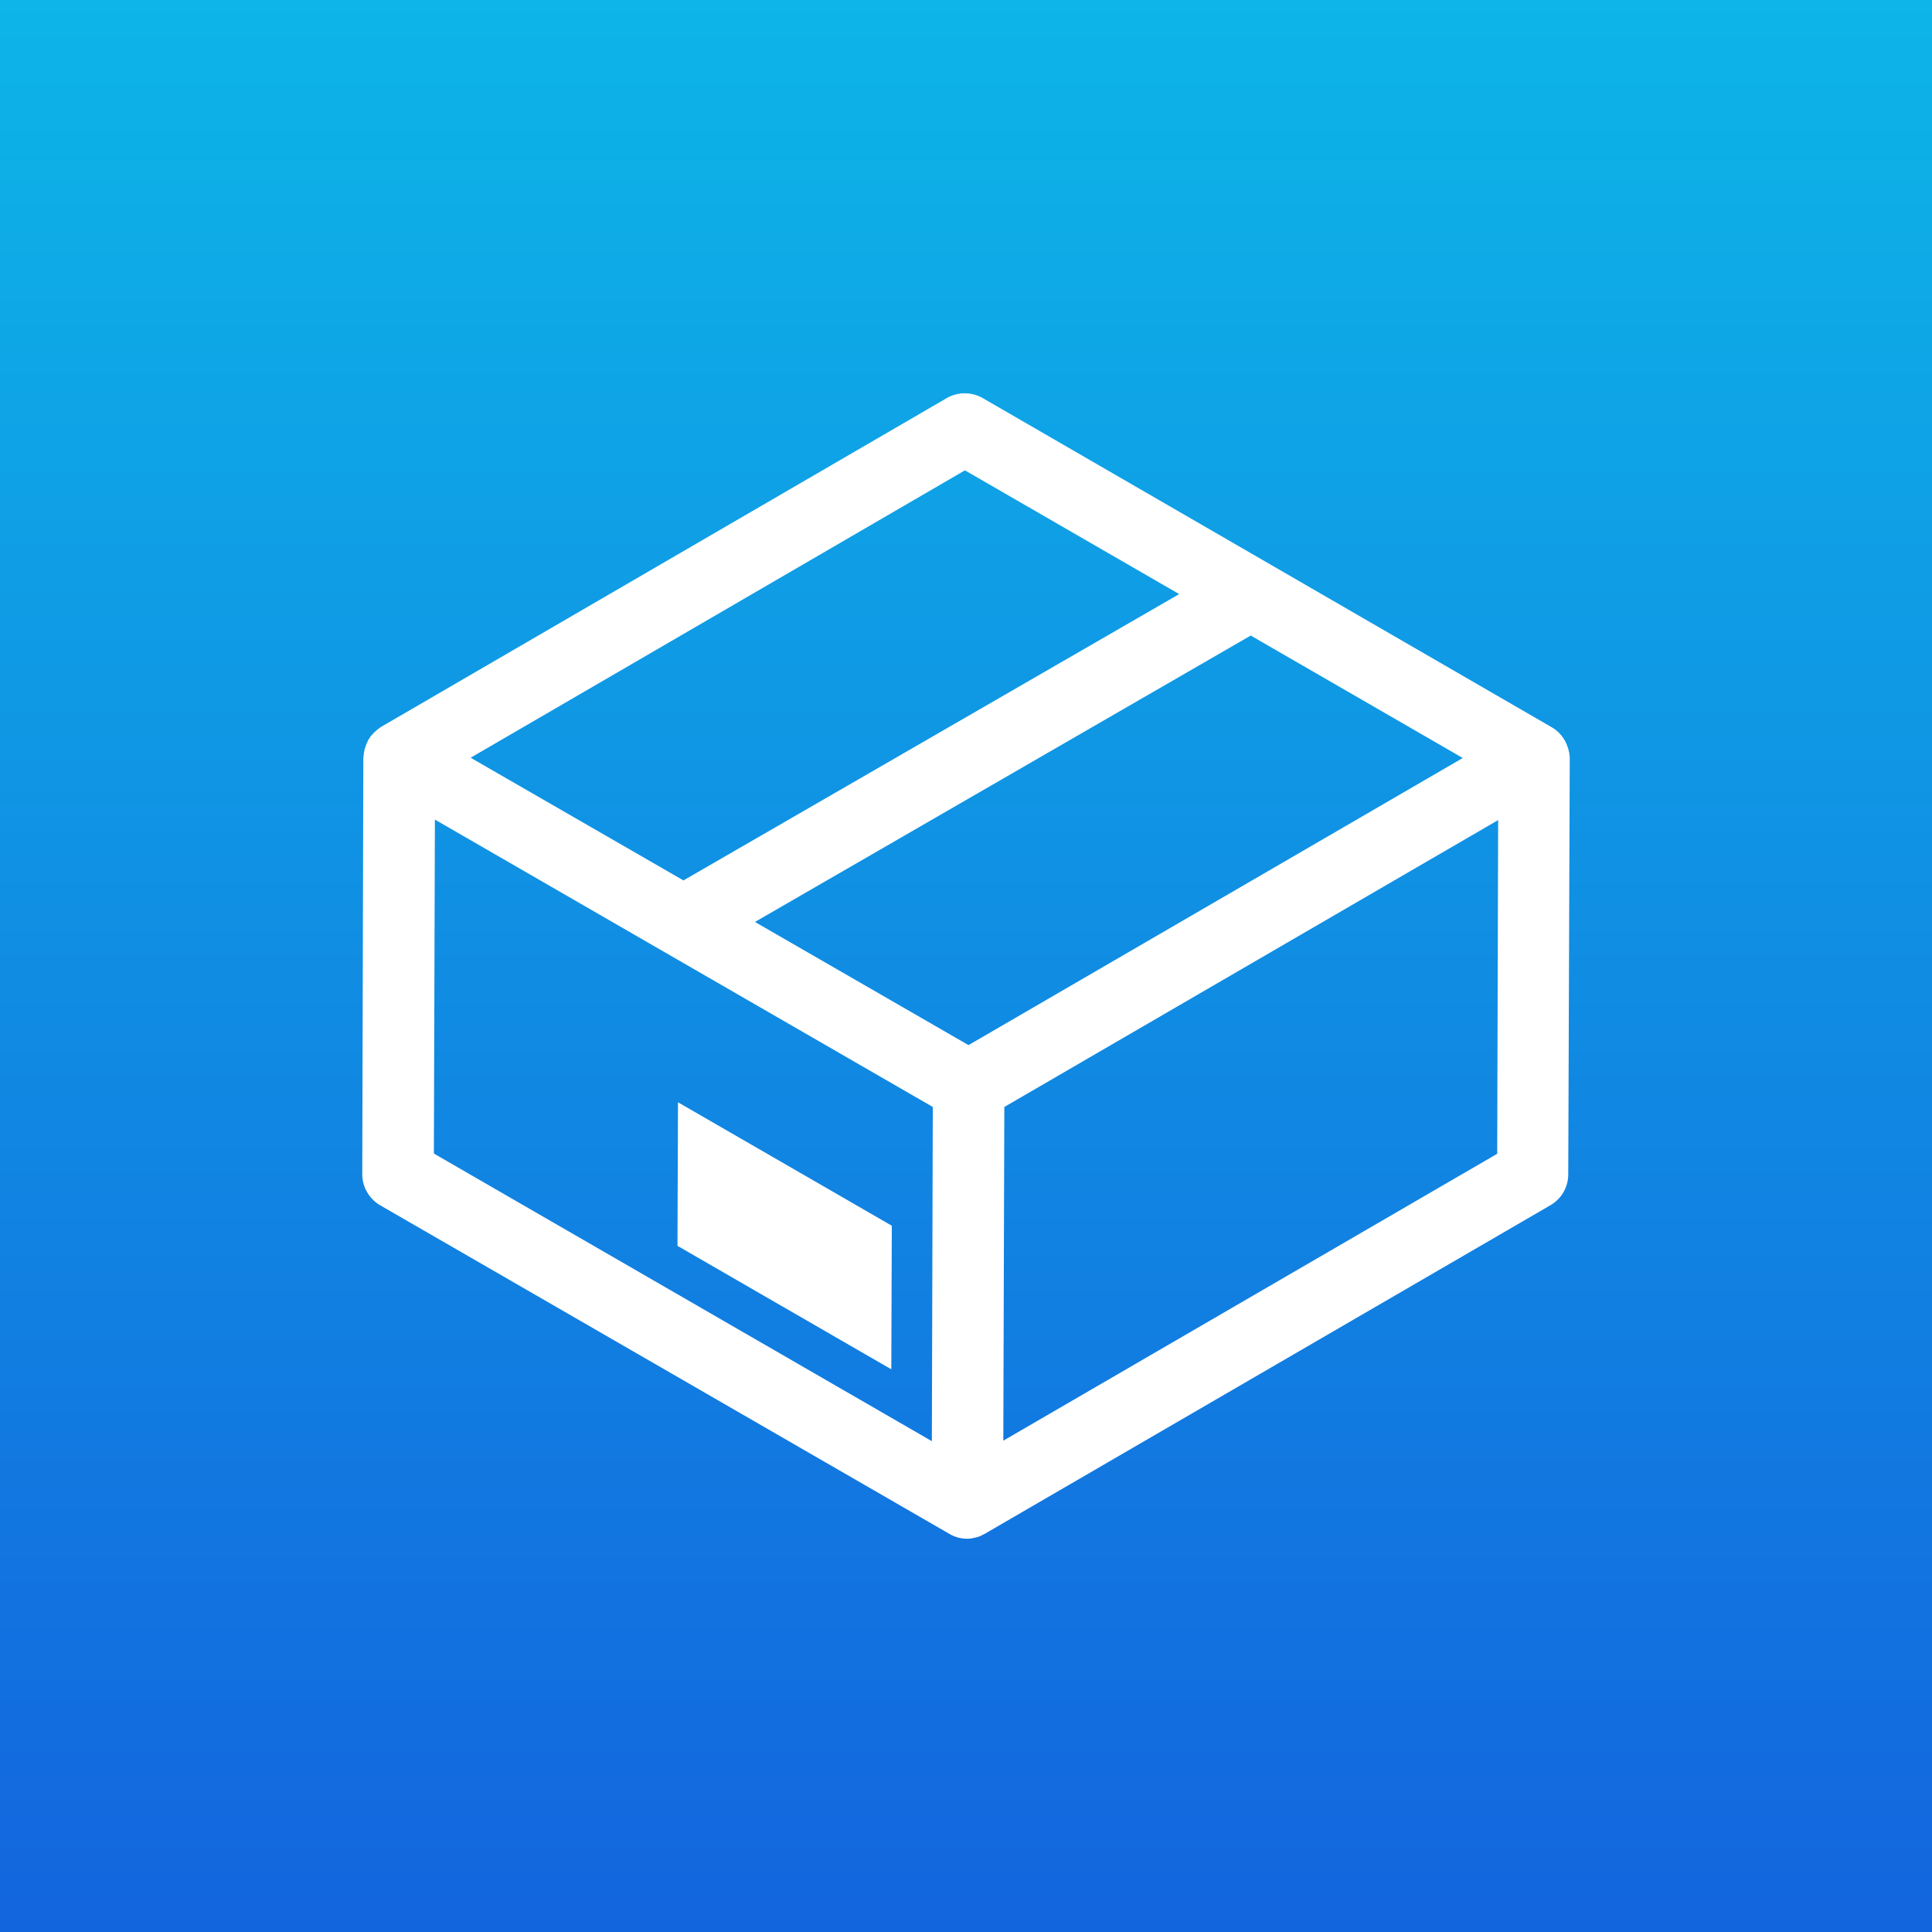
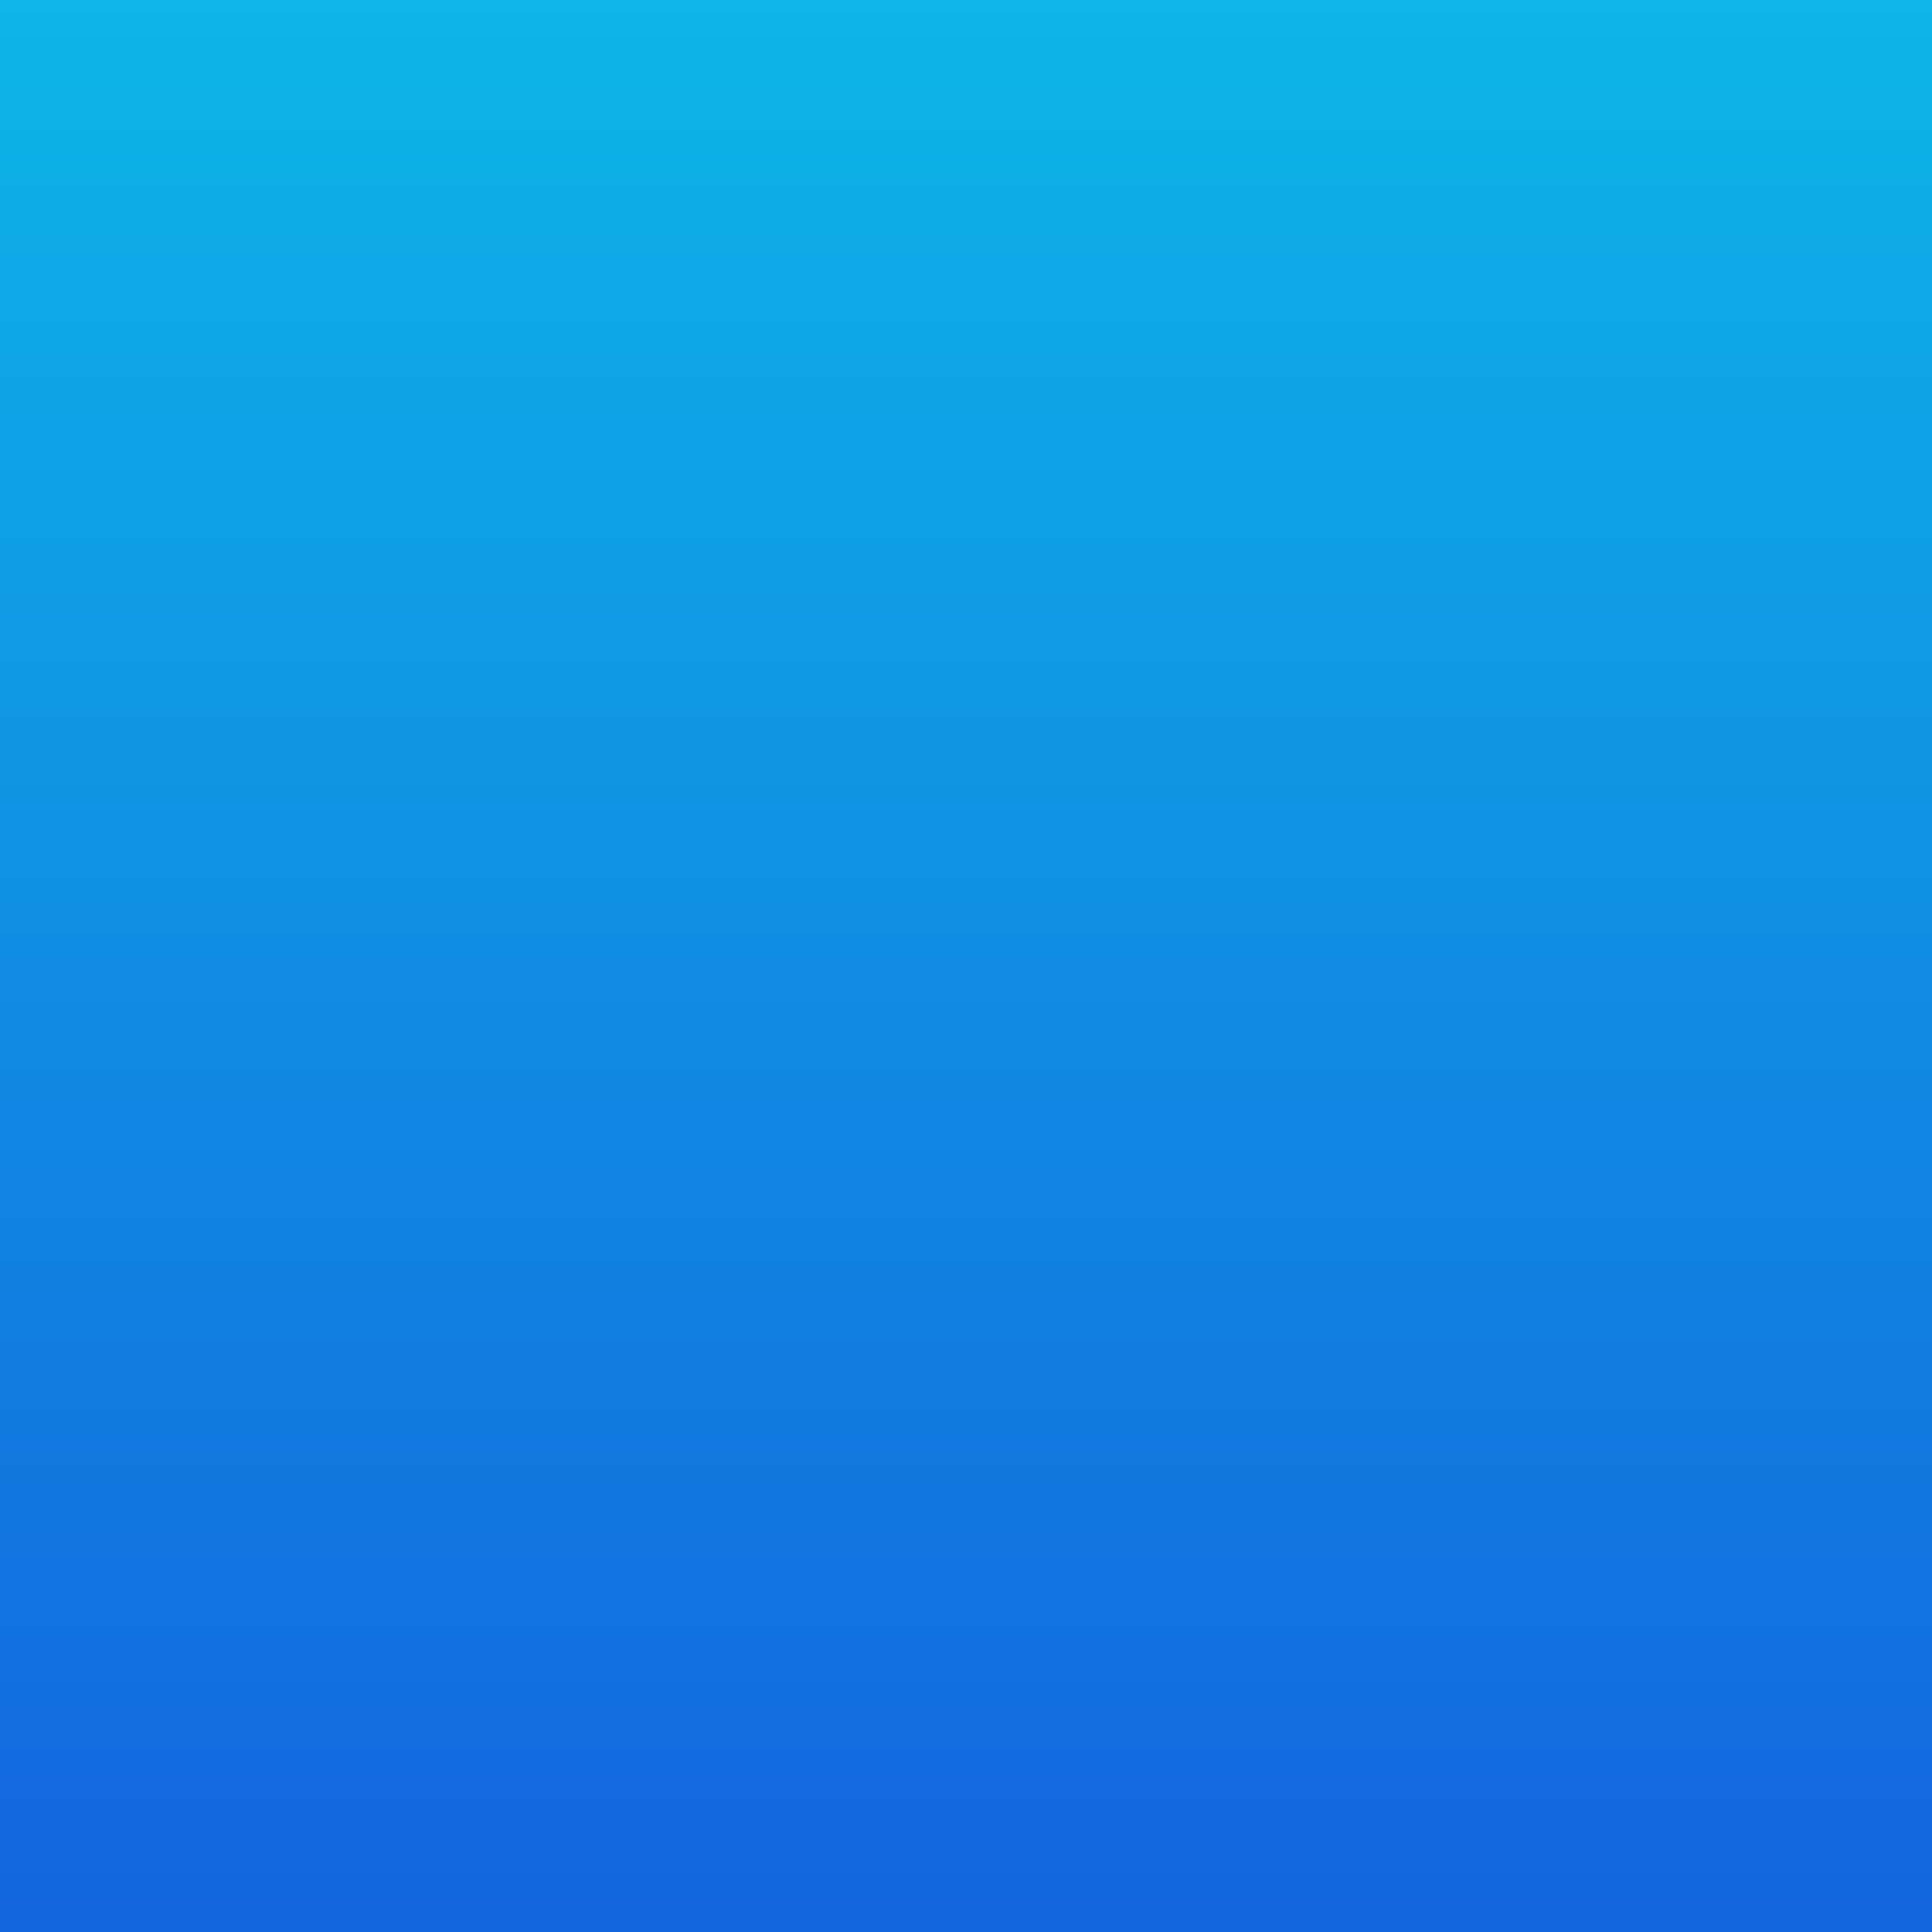
<svg xmlns="http://www.w3.org/2000/svg" id="Layer_1" data-name="Layer 1" viewBox="0 0 800 800">
  <rect x="0" y="0" width="800" height="800" fill="#333333" stroke="none" />
  <defs>
    <linearGradient id="linear-gradient" x1="400" y1="2" x2="400" y2="802" gradientTransform="matrix(1, 0, 0, -1, 0, 802)" gradientUnits="userSpaceOnUse">
      <stop offset="0" stop-color="#1365de" />
      <stop offset="1" stop-color="#0db5e8" />
    </linearGradient>
  </defs>
  <title>auction-pro-logo</title>
  <g id="Layer_2" data-name="Layer 2">
    <rect width="800" height="800" style="fill:url(#linear-gradient)" />
    <g id="_8a13b063-b296-4a07-badf-326dd091bbcc" data-name="8a13b063-b296-4a07-badf-326dd091bbcc">
-       <path d="M650,313.76a2.92,2.92,0,0,0-.11-0.95,2.92,2.92,0,0,0-.11-0.95,3.08,3.08,0,0,0-.21-0.95c-0.11-.32-0.11-0.63-0.21-0.95s-0.21-.53-0.32-0.84l-0.32-.95c-0.11-.32-0.32-0.53-0.42-0.84a6.26,6.26,0,0,0-.42-0.84,9.72,9.72,0,0,0-.53-0.84c-0.21-.21-0.32-0.53-0.53-0.74a4.59,4.59,0,0,0-.63-0.74,4.58,4.58,0,0,1-.63-0.74c-0.21-.21-0.53-0.42-0.74-0.63a4.58,4.58,0,0,0-.74-0.63,13.73,13.73,0,0,0-1.58-1.05L406.91,164.83a15,15,0,0,0-14.86,0L157.95,300.9h0a3.2,3.2,0,0,0-.74.53,5.85,5.85,0,0,0-.84.63,4.58,4.58,0,0,0-.74.63c-0.21.21-.53,0.42-0.74,0.63s-0.42.53-.63,0.74l-0.63.63a3.7,3.7,0,0,0-.53.84c-0.21.21-.32,0.53-0.53,0.74a3.74,3.74,0,0,0-.42.95c-0.11.32-.32,0.53-0.42,0.84l-0.32.95a7.26,7.26,0,0,1-.32.84c-0.11.32-.11,0.63-0.21,0.95s-0.11.63-.21,0.95a4,4,0,0,1-.11,1.05c0,0.32-.11.63-0.11,0.95L150,486.2a15,15,0,0,0,7.38,12.86L393.1,635.13a14.43,14.43,0,0,0,9.28,1.9l0.32-.11,1.58-.32c0.11,0,.21-0.11.32-0.11a6.09,6.09,0,0,0,1.48-.53l0.42-.21,1.26-.63h0L642,499.06a14.79,14.79,0,0,0,7.38-12.75L650,313.76h0Zm-250.44-119L488.28,246,283,364.56l-88.12-50.8Zm-13.7,402L179.66,477.66l0.42-138.29,206.17,119Zm15.18-164-88.43-51L517.9,263.17l87.8,50.7Zm218.92,45L415.45,596.55l0.42-138.18L620.35,339.58Z" style="fill:#fff" />
-       <path d="M369.07,567l-88.54-51.12,0.21-59.45,88.54,51.12Z" style="fill:#fff" />
-     </g>
+       </g>
  </g>
</svg>